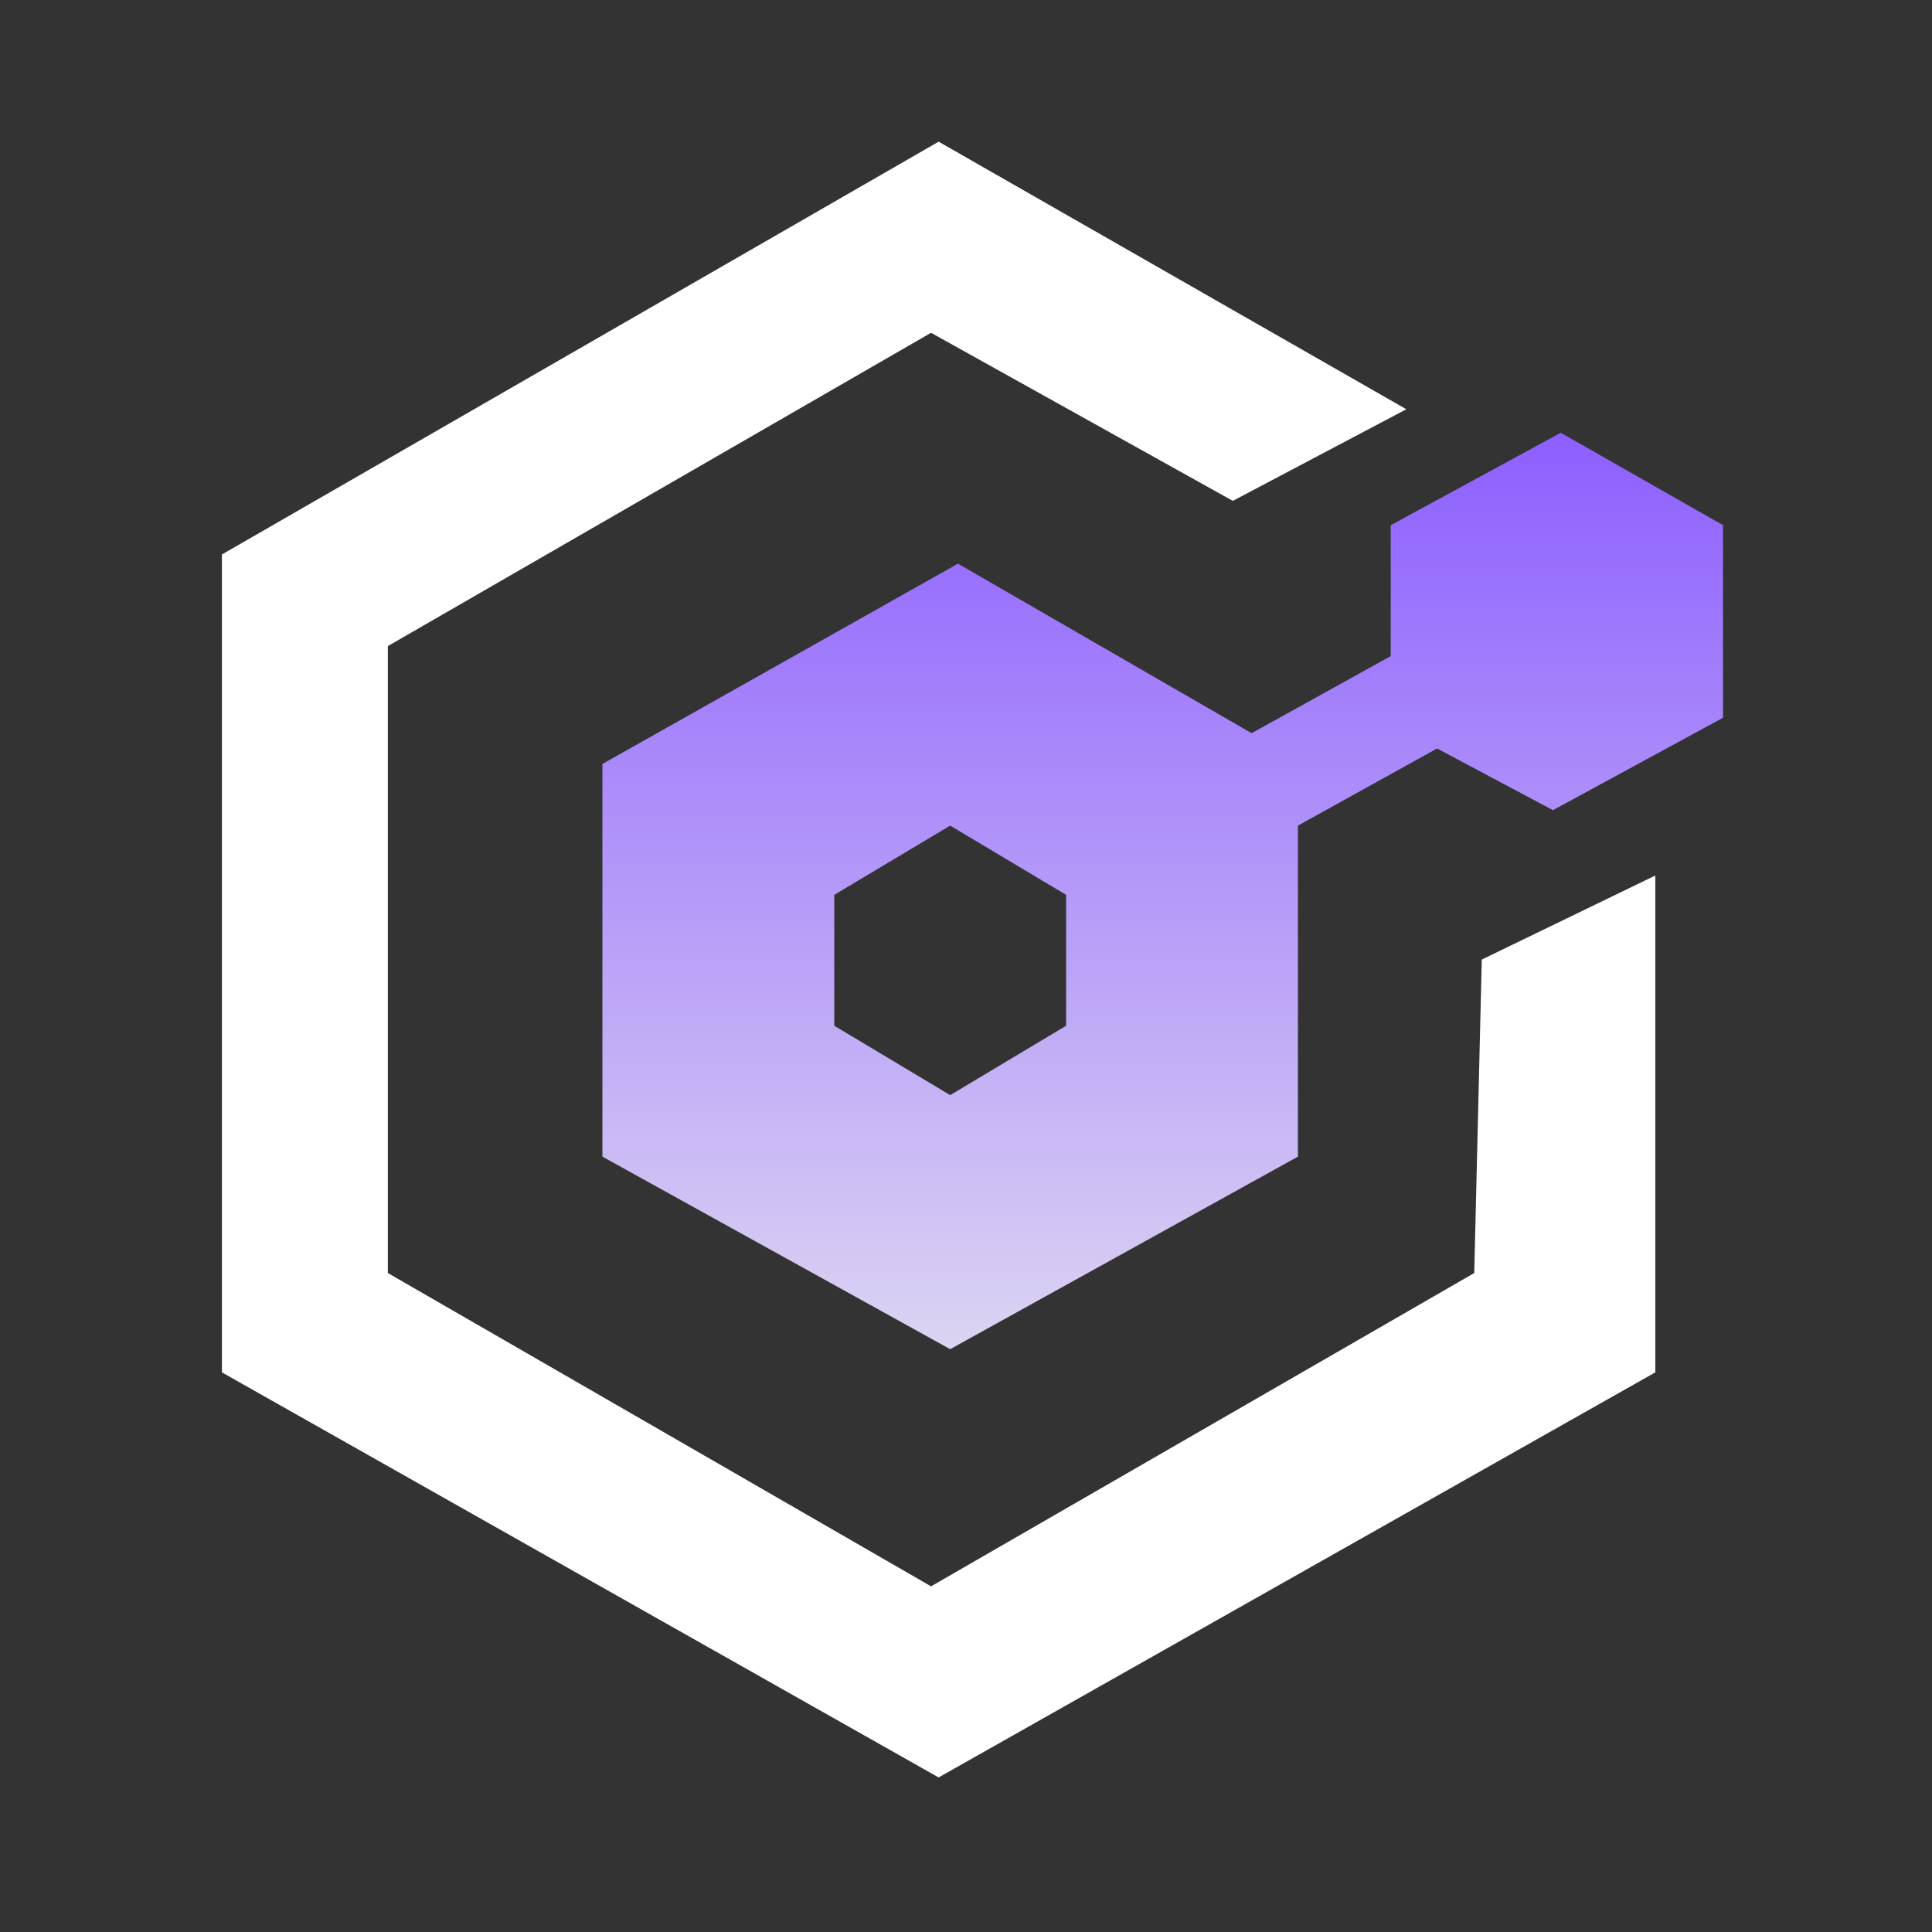
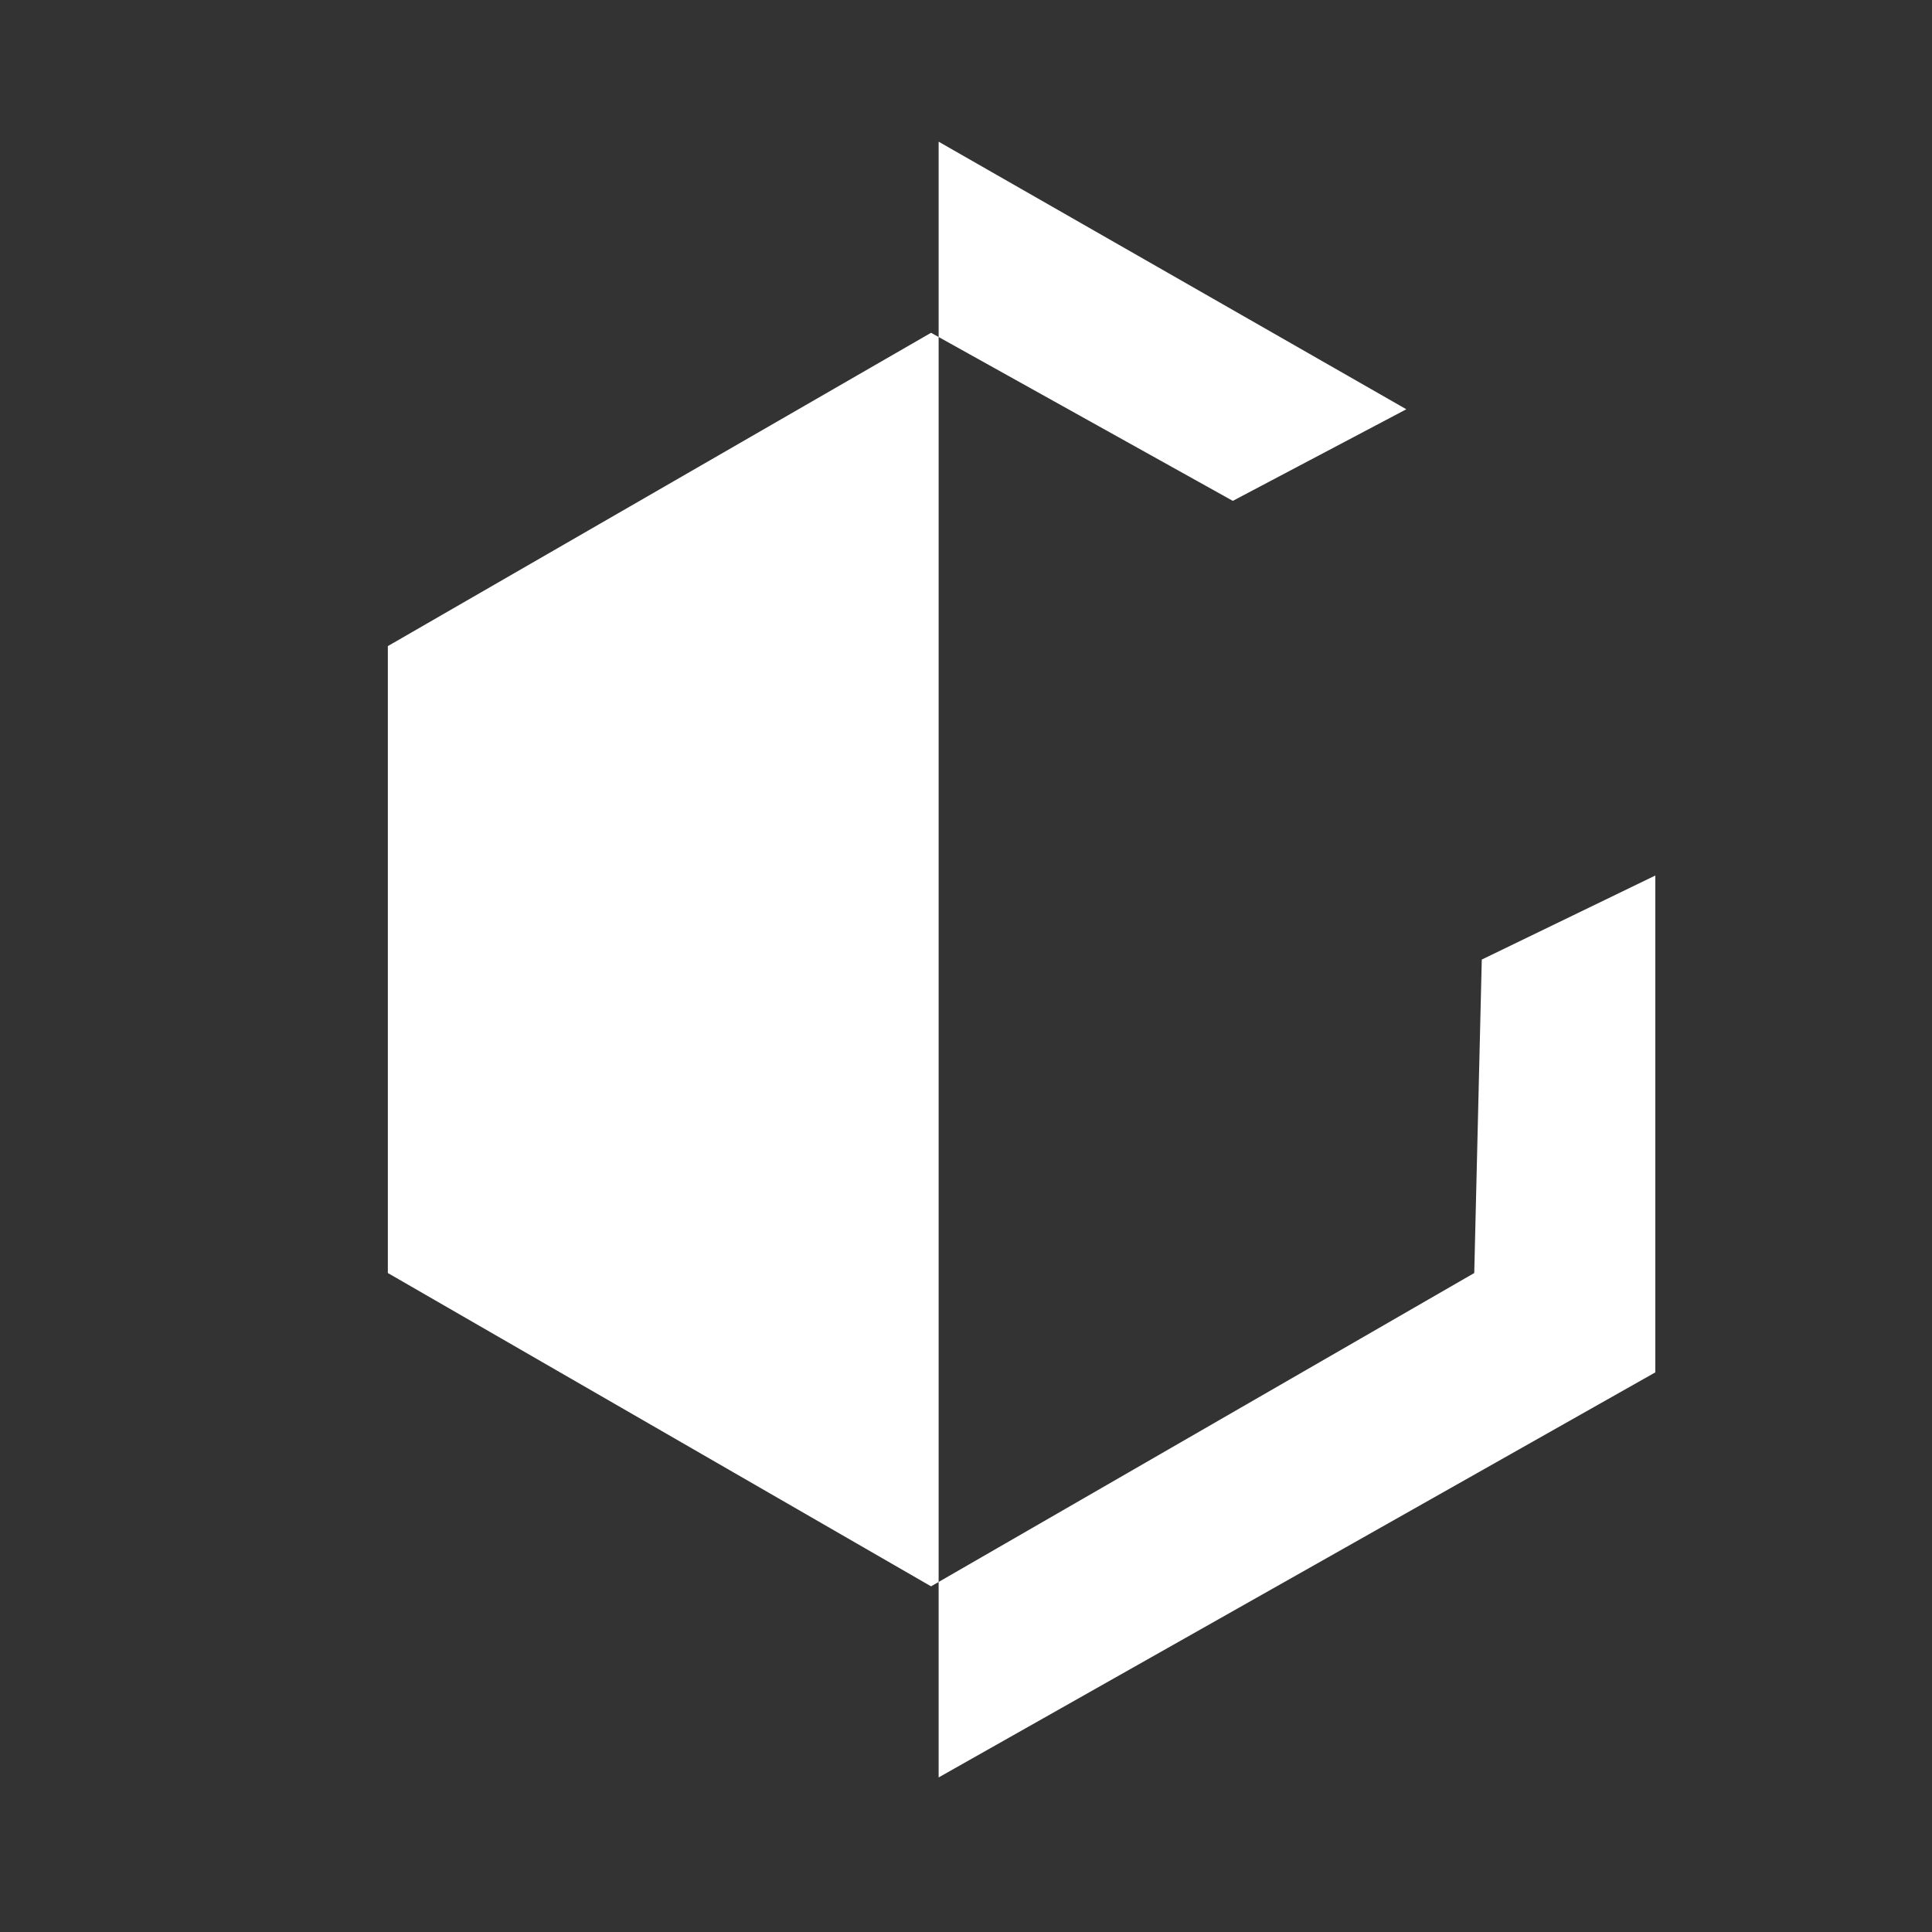
<svg xmlns="http://www.w3.org/2000/svg" width="120" height="120" viewBox="0 0 120 120">
  <rect x="0" y="0" width="120" height="120" fill="#333333" stroke="none" />
  <defs>
    <style>
      .cls-1 {
        fill: #fff;
      }

      .cls-1, .cls-2 {
        fill-rule: evenodd;
      }

      .cls-2 {
        fill: url(#linear-gradient);
      }
    </style>
    <linearGradient id="linear-gradient" x1="119.219" y1="2005.81" x2="119.219" y2="1948.88" gradientUnits="userSpaceOnUse">
      <stop offset="0" stop-color="#dcd4f2" />
      <stop offset="1" stop-color="#8d5fff" />
    </linearGradient>
  </defs>
  <g id="核心能力_hover" data-name="核心能力 hover">
    <g id="组_13" data-name="组 13">
-       <path id="形状_42" data-name="形状 42" class="cls-1" d="M139.036,1981.6l-0.468,19.47-33.739,19.46L71.09,2001.07v-38.94l33.739-19.46,18.743,10.44,10.778-5.69L105.3,1930.8l-44.517,25.64v50.8L105.3,2032.4l44.515-25.16v-30.86Z" transform="translate(-47 -1922)" />
-       <path id="形状_43" data-name="形状 43" class="cls-2" d="M143.942,1948.88l-10.561,5.74v8.13l-8.641,4.79L106.5,1957.01l-22.083,12.44v24.39l21.6,11.96,21.6-11.96v-20.56l8.641-4.79,7.2,3.83,10.561-5.74v-11.96Zm-30.724,36.83-7.2,4.31-7.2-4.31v-8.13l7.2-4.3,7.2,4.3v8.13Z" transform="translate(-47 -1922)" />
+       <path id="形状_42" data-name="形状 42" class="cls-1" d="M139.036,1981.6l-0.468,19.47-33.739,19.46L71.09,2001.07v-38.94l33.739-19.46,18.743,10.44,10.778-5.69L105.3,1930.8v50.8L105.3,2032.4l44.515-25.16v-30.86Z" transform="translate(-47 -1922)" />
    </g>
  </g>
</svg>